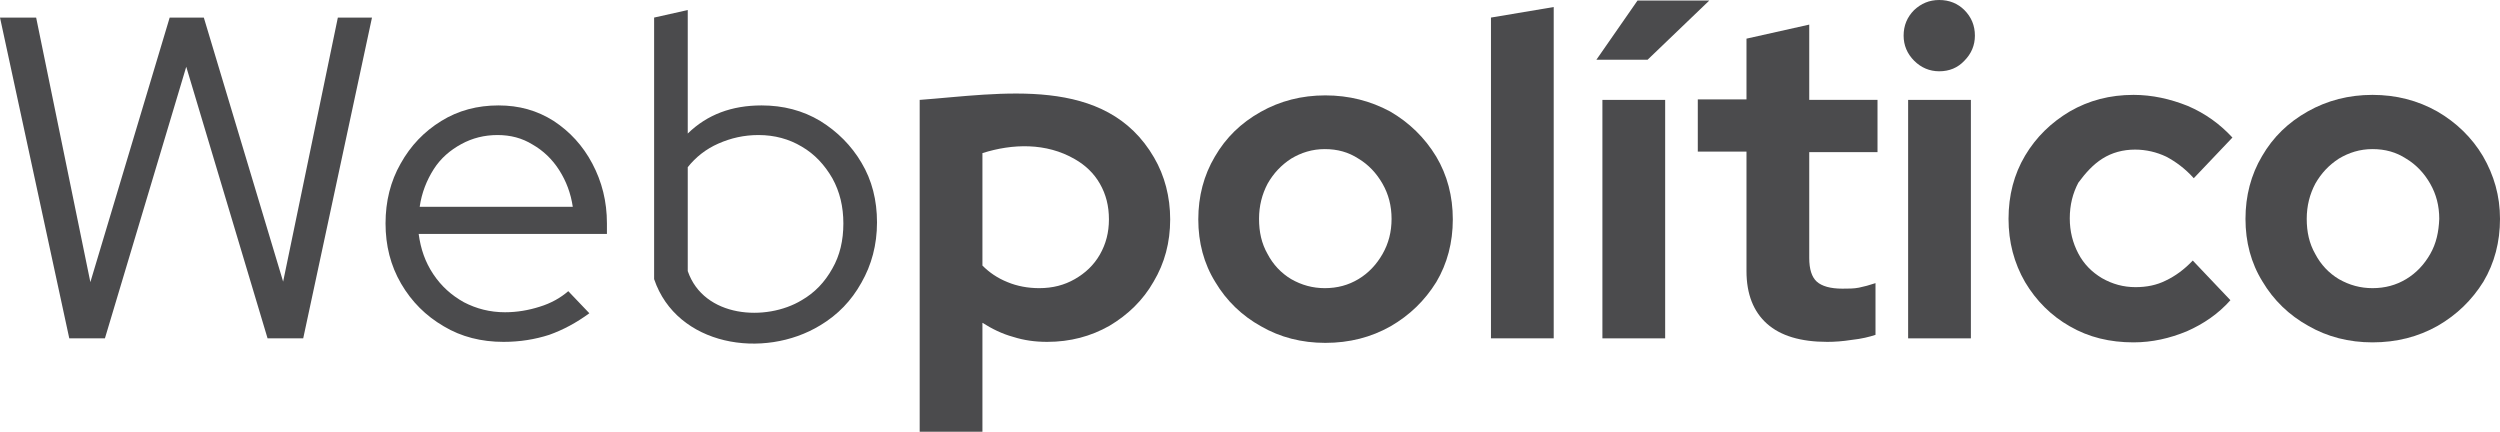
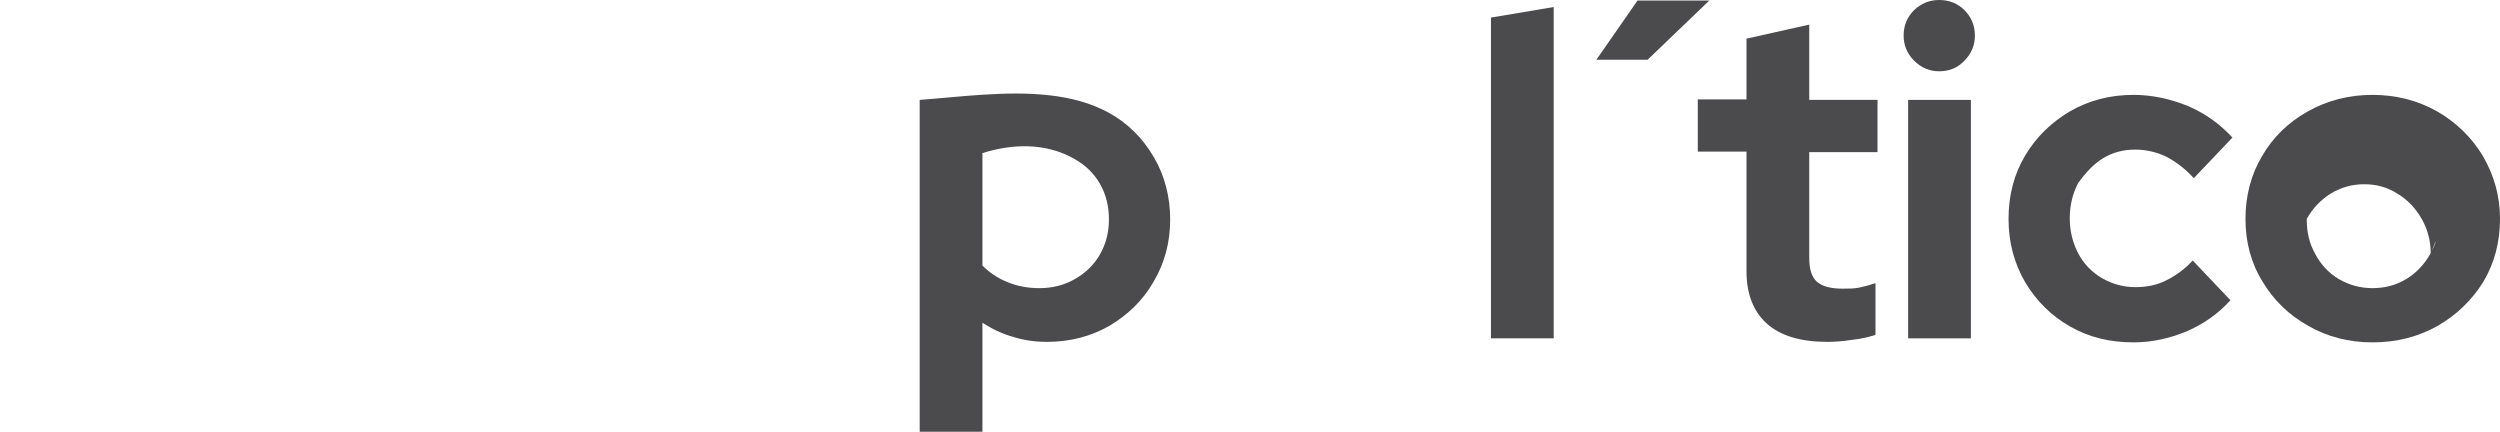
<svg xmlns="http://www.w3.org/2000/svg" version="1.1" id="Camada_1" x="0px" y="0px" viewBox="0 0 498 86" style="enable-background:new 0 0 498 86;" xml:space="preserve">
  <style type="text/css">
	.st0{fill:#4B4B4D;}
</style>
  <g>
    <path class="st0" d="M183.2,19.9V86h12.5V64.3c1.9,1.2,3.9,2.2,6.1,2.8c2.2,0.7,4.4,1,6.8,1c4.6,0,8.7-1.1,12.4-3.2   c3.7-2.2,6.7-5.1,8.8-8.8c2.2-3.7,3.3-7.8,3.3-12.4c0-4.5-1.1-8.7-3.2-12.3C220.3,14.8,199.3,18.7,183.2,19.9z M219.1,50.7   c-1.2,2.1-2.9,3.7-5,4.9s-4.4,1.8-7.1,1.8c-2.2,0-4.4-0.4-6.3-1.2c-2-0.8-3.6-1.9-5-3.3V30.5c6-1.9,12.7-2.1,18.4,1.2   c2.1,1.2,3.8,2.8,5,4.9c1.2,2.1,1.8,4.4,1.8,7.1C220.9,46.3,220.3,48.6,219.1,50.7z" />
-     <polygon class="st0" points="56.4,56.1 40.6,3.5 33.8,3.5 18,56.2 7.2,3.5 0,3.5 13.8,67.4 20.9,67.4 37.1,13.3 53.3,67.4    60.4,67.4 74.1,3.5 67.3,3.5  " />
-     <path class="st0" d="M110.3,24.1c-3.3-2.1-6.9-3.1-11-3.1c-4.2,0-8,1-11.4,3.1c-3.4,2.1-6.1,4.9-8.1,8.5c-2,3.5-3,7.5-3,11.9   c0,4.4,1,8.4,3.1,12c2.1,3.6,4.9,6.4,8.5,8.5c3.5,2.1,7.5,3.1,11.9,3.1c3.3,0,6.3-0.5,9.1-1.4c2.8-1,5.4-2.4,8-4.3l-4.2-4.4   c-1.5,1.3-3.4,2.4-5.7,3.1c-2.2,0.7-4.5,1.1-6.9,1.1c-3,0-5.7-0.7-8.2-2c-2.5-1.4-4.5-3.2-6.1-5.6c-1.6-2.4-2.5-5-2.9-8h37.5v-2.1   c0-4.4-1-8.3-2.9-11.9C116.1,29,113.5,26.2,110.3,24.1z M83.6,41.2c0.4-2.8,1.4-5.3,2.8-7.5c1.4-2.2,3.3-3.8,5.5-5   c2.2-1.2,4.6-1.8,7.2-1.8c2.6,0,4.9,0.6,7,1.9c2.1,1.2,3.9,2.9,5.3,5.1c1.4,2.2,2.3,4.6,2.7,7.3H83.6z" />
-     <path class="st0" d="M163.4,24.1C159.9,22,156,21,151.7,21c-5.9,0-10.8,1.8-14.7,5.6V2l-6.7,1.5v52.1c4.5,13.3,21.8,16.1,33.1,9.2   c3.5-2.1,6.2-4.9,8.2-8.5c2-3.5,3.1-7.5,3.1-12c0-4.4-1-8.4-3.1-11.9C169.6,29,166.8,26.2,163.4,24.1z M165.8,53.5   c-1.5,2.7-3.5,4.8-6.1,6.3c-7.1,4.3-19.5,3.5-22.7-5.8V33.3c1.6-2,3.6-3.6,6.1-4.7c2.5-1.1,5.1-1.7,8-1.7c3.2,0,6.1,0.8,8.6,2.3   c2.6,1.5,4.6,3.7,6.1,6.3c1.5,2.7,2.2,5.7,2.2,9C168,47.9,167.3,50.9,165.8,53.5z" />
    <path class="st0" d="M386.3,0c-2,0-3.6,0.7-5,2c-1.4,1.4-2.1,3.1-2.1,5.1c0,1.9,0.7,3.6,2.1,5c1.4,1.4,3.1,2.1,5,2.1   c2,0,3.7-0.7,5-2.1c1.4-1.4,2.1-3.1,2.1-5c0-2-0.7-3.7-2.1-5.1C390,0.7,388.3,0,386.3,0z" />
-     <path class="st0" d="M276.9,22.2C273,20.1,268.7,19,264,19s-9,1.1-12.9,3.3c-3.9,2.2-6.9,5.1-9.1,8.9c-2.2,3.7-3.3,7.9-3.3,12.5   c0,4.6,1.1,8.8,3.4,12.5c2.2,3.7,5.3,6.7,9.1,8.8c3.8,2.2,8.1,3.3,12.8,3.3c4.8,0,9.1-1.1,13-3.3c3.8-2.2,6.8-5.1,9.1-8.8   c2.2-3.7,3.3-7.9,3.3-12.5c0-4.6-1.1-8.8-3.3-12.5C283.8,27.4,280.7,24.4,276.9,22.2z M275.4,50.6c-1.2,2.1-2.8,3.8-4.8,5   c-2,1.2-4.2,1.8-6.7,1.8c-2.4,0-4.6-0.6-6.7-1.8c-2-1.2-3.6-2.9-4.7-5c-1.2-2.1-1.7-4.4-1.7-7c0-2.6,0.6-4.9,1.7-7   c1.2-2.1,2.7-3.7,4.7-5c2-1.2,4.2-1.9,6.7-1.9c2.5,0,4.7,0.6,6.7,1.9c2,1.2,3.6,2.9,4.8,5c1.2,2.1,1.8,4.4,1.8,7   C277.2,46.2,276.6,48.5,275.4,50.6z" />
    <path class="st0" d="M418.8,31.6c1.9-1.2,4.1-1.8,6.5-1.8c2.2,0,4.3,0.5,6.2,1.4c1.9,1,3.8,2.4,5.5,4.3l7.7-8.1   c-2.5-2.7-5.4-4.8-8.9-6.3c-3.5-1.4-7.1-2.2-10.8-2.2c-4.7,0-8.9,1.1-12.7,3.3c-3.7,2.2-6.7,5.1-8.9,8.8c-2.2,3.7-3.3,7.9-3.3,12.6   c0,4.6,1.1,8.8,3.3,12.6c2.2,3.7,5.2,6.7,8.9,8.8c3.8,2.2,8,3.2,12.7,3.2c3.7,0,7.2-0.8,10.6-2.2c3.4-1.5,6.3-3.5,8.7-6.2l-7.5-7.9   c-1.7,1.8-3.5,3.1-5.4,4c-1.8,0.9-3.8,1.3-6,1.3c-2.4,0-4.6-0.6-6.7-1.8c-2-1.2-3.6-2.8-4.7-4.9c-1.1-2.1-1.7-4.4-1.7-7   c0-2.7,0.6-5,1.7-7.1C415.4,34.5,416.9,32.8,418.8,31.6z" />
    <path class="st0" d="M360.4,4.9l-12.5,2.8v12.1h-9.7v10.4h9.7V54c0,4.6,1.4,8.1,4.1,10.5c2.7,2.4,6.7,3.6,12,3.6   c1.4,0,3-0.1,4.9-0.4c1.9-0.2,3.5-0.6,4.7-1V56.4c-1.2,0.4-2.3,0.7-3.3,0.9c-1,0.2-2.1,0.2-3.3,0.2c-2.4,0-4.1-0.5-5.1-1.4   c-1-0.9-1.5-2.5-1.5-4.7V30.3H374V19.9h-13.6V4.9z" />
-     <path class="st0" d="M494.6,31.1c-2.2-3.7-5.3-6.7-9.1-8.9c-3.9-2.2-8.2-3.3-12.9-3.3s-9,1.1-12.9,3.3c-3.9,2.2-6.9,5.1-9.1,8.9   c-2.2,3.7-3.3,7.9-3.3,12.5c0,4.6,1.1,8.8,3.4,12.5c2.2,3.7,5.3,6.7,9.1,8.8c3.8,2.2,8.1,3.3,12.8,3.3c4.8,0,9.1-1.1,13-3.3   c3.8-2.2,6.8-5.1,9.1-8.8c2.2-3.7,3.3-7.9,3.3-12.5C498,39,496.8,34.9,494.6,31.1z M484.1,50.6c-1.2,2.1-2.8,3.8-4.8,5   c-2,1.2-4.2,1.8-6.7,1.8c-2.4,0-4.6-0.6-6.7-1.8c-2-1.2-3.6-2.9-4.7-5c-1.2-2.1-1.7-4.4-1.7-7c0-2.6,0.6-4.9,1.7-7   c1.2-2.1,2.7-3.7,4.7-5c2-1.2,4.2-1.9,6.7-1.9c2.5,0,4.7,0.6,6.7,1.9c2,1.2,3.6,2.9,4.8,5c1.2,2.1,1.8,4.4,1.8,7   C485.8,46.2,485.3,48.5,484.1,50.6z" />
+     <path class="st0" d="M494.6,31.1c-2.2-3.7-5.3-6.7-9.1-8.9c-3.9-2.2-8.2-3.3-12.9-3.3s-9,1.1-12.9,3.3c-3.9,2.2-6.9,5.1-9.1,8.9   c-2.2,3.7-3.3,7.9-3.3,12.5c0,4.6,1.1,8.8,3.4,12.5c2.2,3.7,5.3,6.7,9.1,8.8c3.8,2.2,8.1,3.3,12.8,3.3c4.8,0,9.1-1.1,13-3.3   c3.8-2.2,6.8-5.1,9.1-8.8c2.2-3.7,3.3-7.9,3.3-12.5C498,39,496.8,34.9,494.6,31.1z M484.1,50.6c-1.2,2.1-2.8,3.8-4.8,5   c-2,1.2-4.2,1.8-6.7,1.8c-2.4,0-4.6-0.6-6.7-1.8c-2-1.2-3.6-2.9-4.7-5c-1.2-2.1-1.7-4.4-1.7-7c1.2-2.1,2.7-3.7,4.7-5c2-1.2,4.2-1.9,6.7-1.9c2.5,0,4.7,0.6,6.7,1.9c2,1.2,3.6,2.9,4.8,5c1.2,2.1,1.8,4.4,1.8,7   C485.8,46.2,485.3,48.5,484.1,50.6z" />
    <rect x="380.1" y="19.9" class="st0" width="12.5" height="47.5" />
    <polygon class="st0" points="297,67.4 309.5,67.4 309.5,1.4 297,3.5  " />
-     <rect x="319.2" y="19.9" class="st0" width="12.5" height="47.5" />
    <polygon class="st0" points="340.5,0.1 326.2,0.1 318,11.9 328.2,11.9  " />
  </g>
</svg>